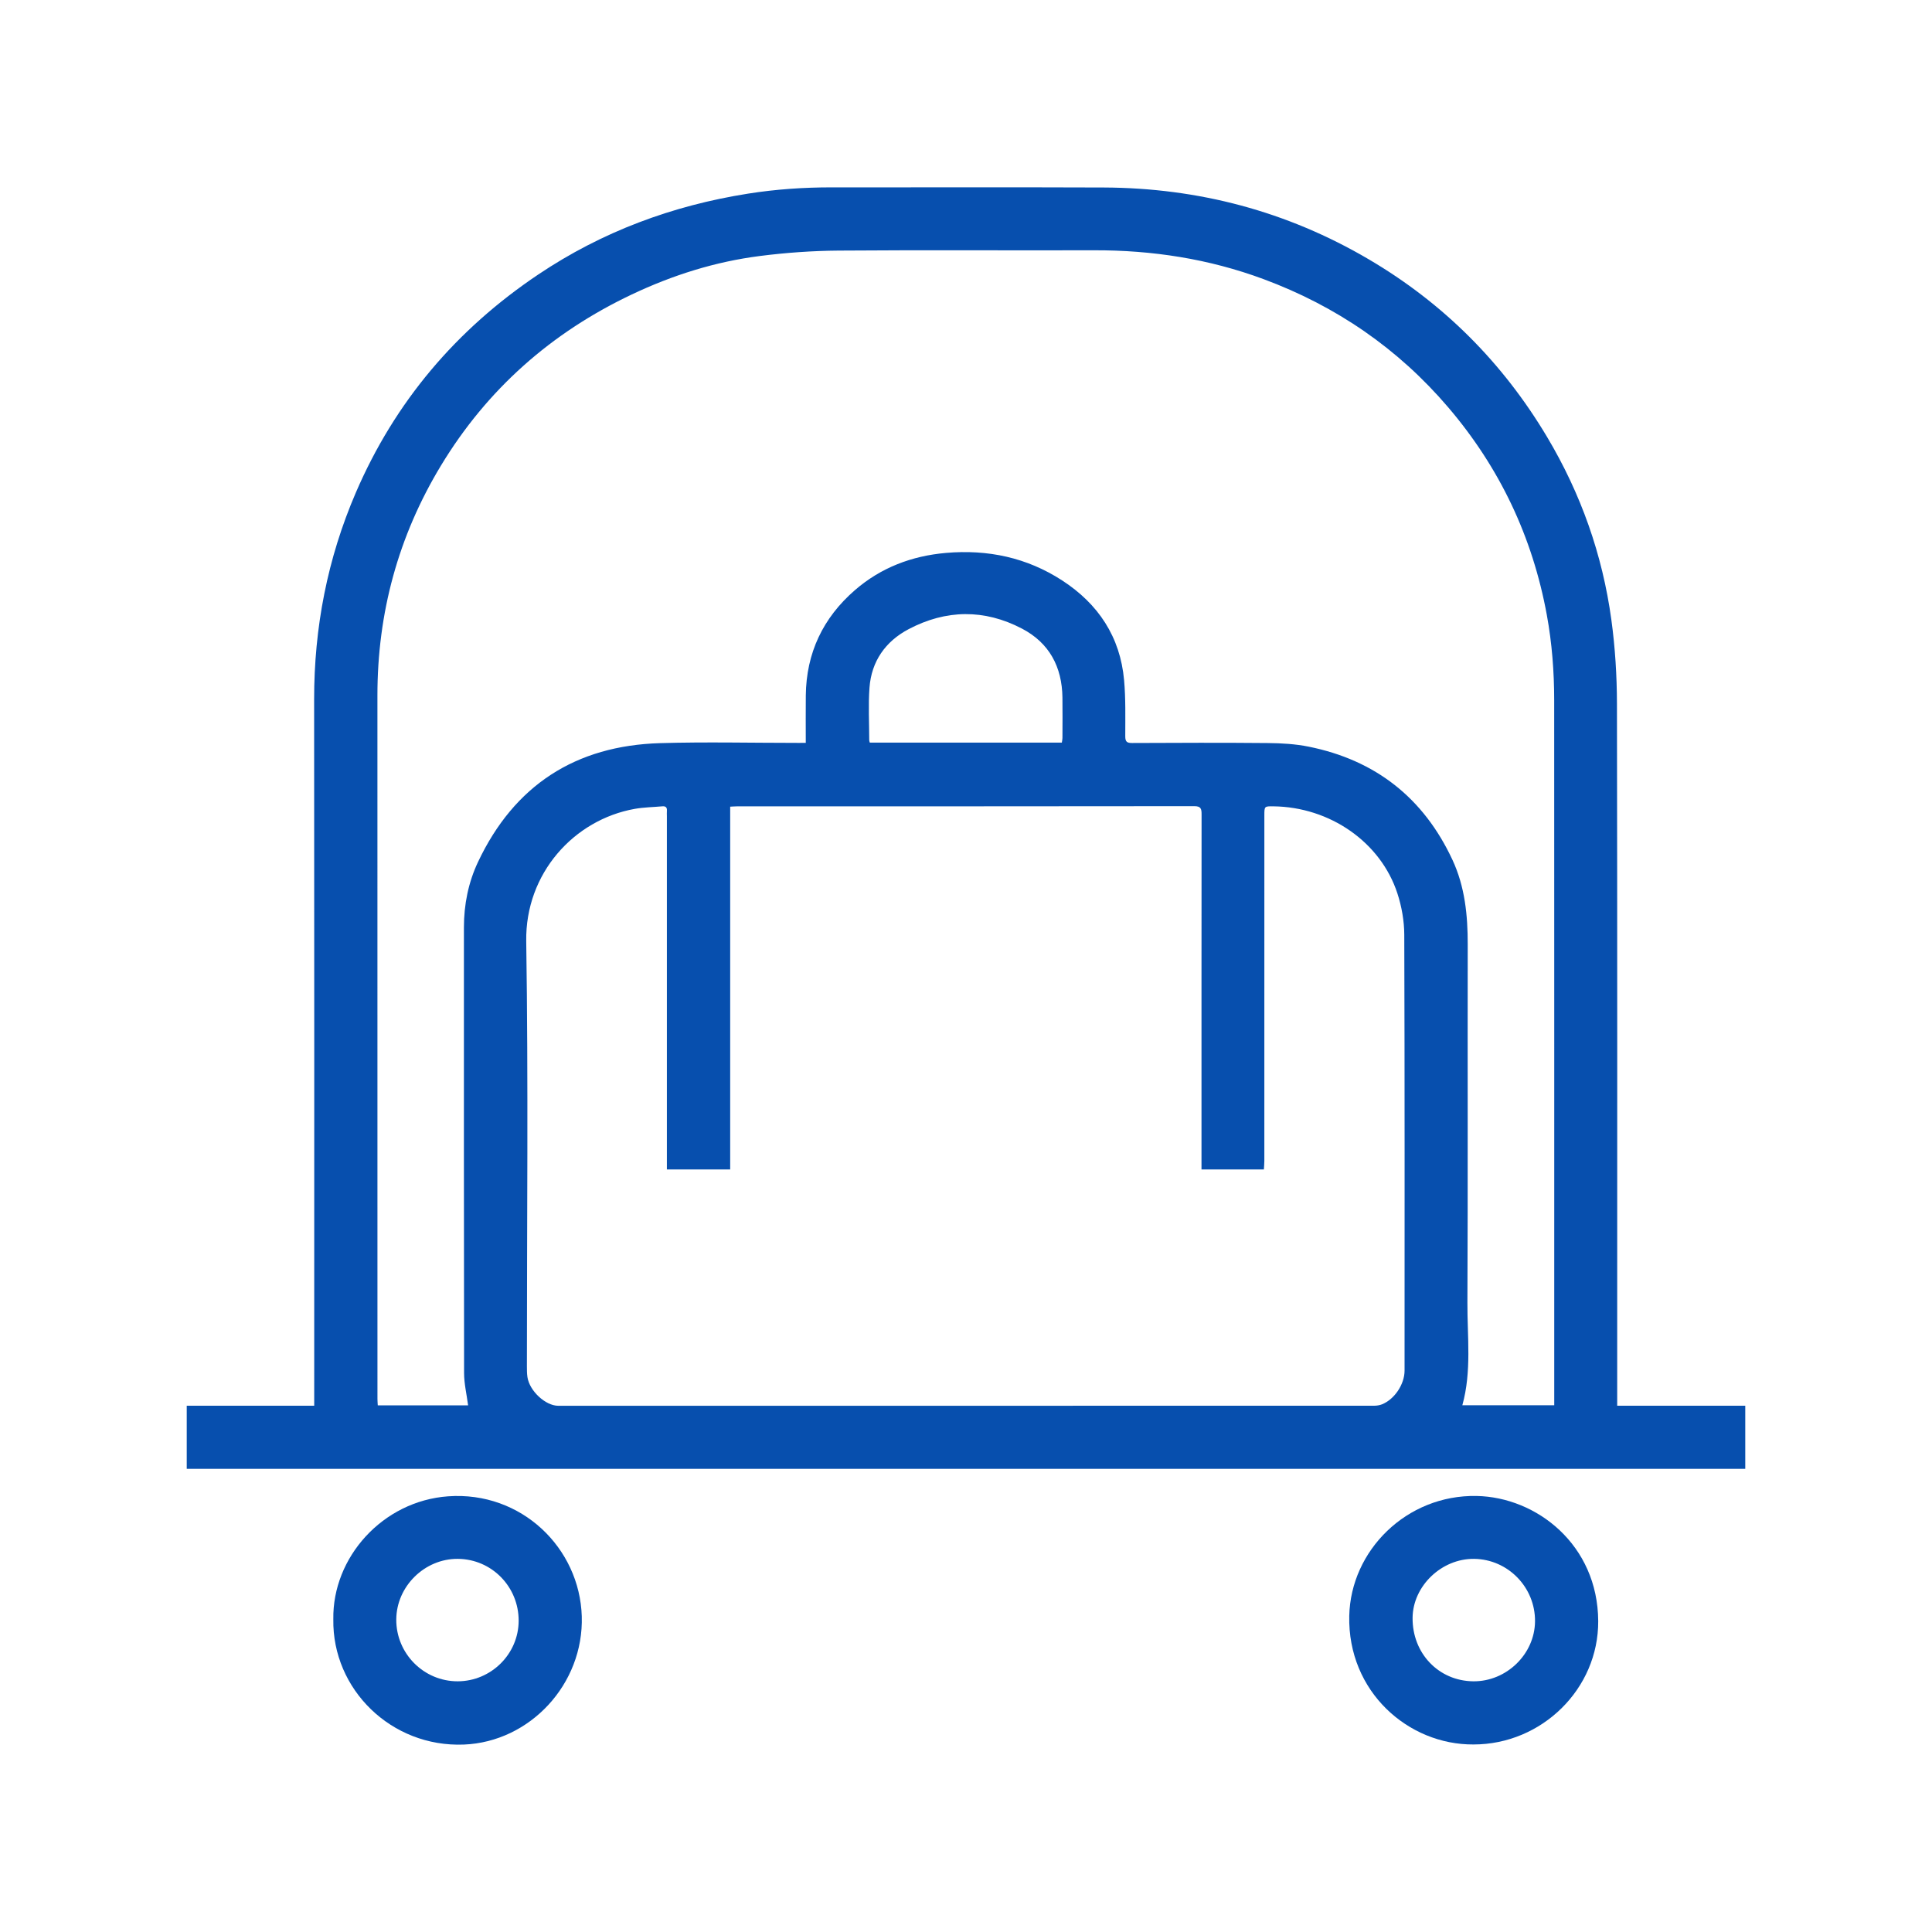
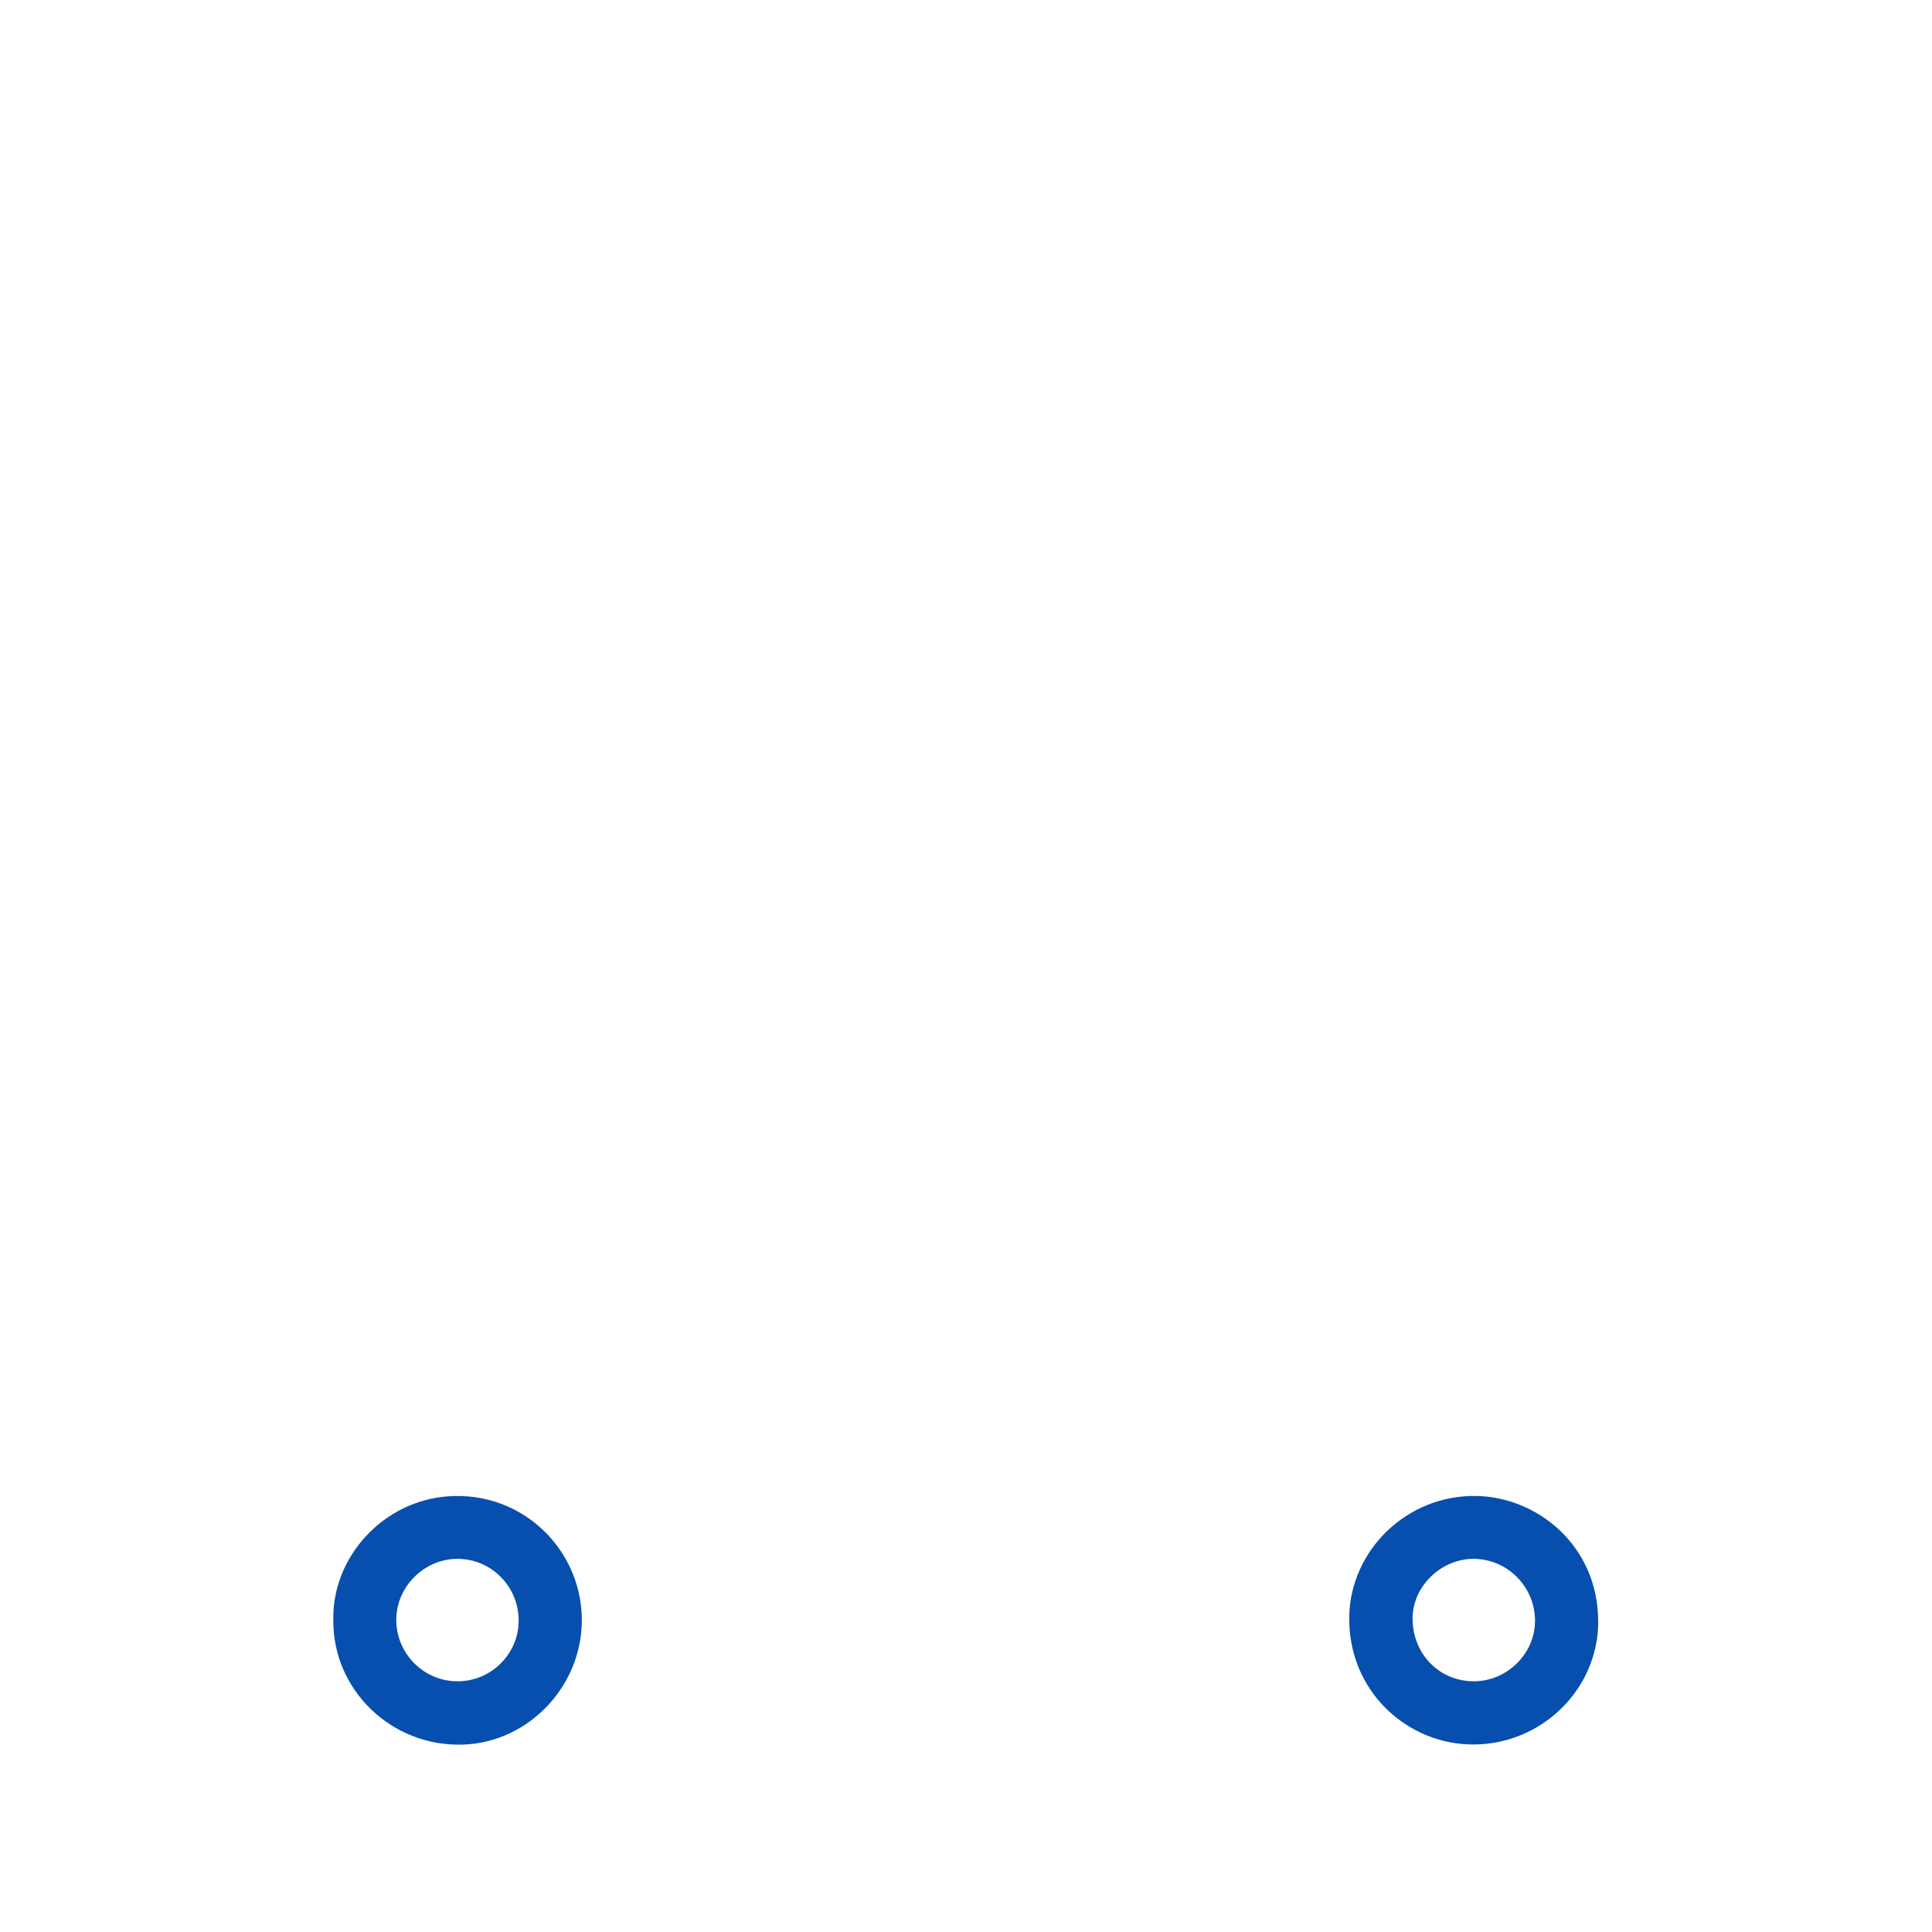
<svg xmlns="http://www.w3.org/2000/svg" version="1.1" id="Layer_1" x="0px" y="0px" width="600px" height="600px" viewBox="0 0 600 600" enable-background="new 0 0 600 600" xml:space="preserve">
  <g id="Hotellerie">
-     <path fill="#074FAE" d="M502.236,436.559c13.409,0,26.519,0,39.771,0c0,6.595,0,13.05,0,19.602c-161.341,0-322.608,0-484.012,0   c0-6.483,0-12.936,0-19.601c13.167,0,26.254,0,39.588,0c0-1.126,0-2.044,0-2.961c0-72.118,0.043-144.235-0.026-216.354   c-0.021-22.331,4.122-43.771,12.958-64.28c12.148-28.199,31.21-50.642,56.654-67.72c19.8-13.29,41.623-21.393,65.114-25.105   c8.644-1.367,17.356-1.966,26.118-1.952c28.122,0.043,56.245-0.074,84.365,0.042c29.381,0.122,56.896,7.37,82.279,22.283   c23.206,13.633,41.631,32.074,55.425,55.203c10.494,17.599,17.193,36.541,19.957,56.779c1.18,8.631,1.718,17.414,1.734,26.13   c0.133,71.556,0.075,143.11,0.075,214.665C502.236,434.335,502.236,435.377,502.236,436.559z M250.241,230.709   c0-5.112-0.044-9.918,0.008-14.721c0.144-13.197,5.339-24.119,15.247-32.709c8.078-7.004,17.635-10.637,28.274-11.565   c12.991-1.134,25.141,1.435,36.099,8.55c11.197,7.271,18.035,17.518,19.23,30.997c0.514,5.771,0.36,11.604,0.362,17.411   c0,1.678,0.507,2.08,2.131,2.073c14.063-0.063,28.124-0.119,42.186,0.016c4.225,0.039,8.522,0.288,12.65,1.12   c20.758,4.187,35.698,15.94,44.647,35.162c3.877,8.328,4.756,17.214,4.74,26.297c-0.066,37.063,0.079,74.123-0.097,111.184   c-0.05,10.618,1.364,21.348-1.574,31.886c9.492,0,18.937,0,28.54,0c0-0.916,0-1.655,0-2.396c0-72.185,0.014-144.368-0.018-216.553   c-0.004-8.876-0.68-17.716-2.282-26.459c-4.438-24.231-14.628-45.753-30.624-64.496c-15.624-18.308-34.853-31.477-57.373-39.828   c-16.976-6.297-34.579-9.004-52.667-8.95c-26.436,0.077-52.873-0.108-79.308,0.097c-8.155,0.063-16.352,0.648-24.442,1.68   c-13.883,1.77-27.124,5.954-39.784,11.954c-25.011,11.854-44.92,29.456-59.249,53.14c-13.256,21.908-19.734,45.779-19.726,71.418   c0.023,72.809,0.006,145.616,0.01,218.427c0,0.661,0.063,1.323,0.098,2.002c9.571,0,18.957,0,28.054,0   c-0.445-3.423-1.245-6.736-1.251-10.051c-0.08-46.123-0.048-92.246-0.05-138.369c0-7.097,1.371-13.964,4.381-20.336   c11.263-23.844,30.316-36.13,56.56-36.9c14.237-0.418,28.496-0.075,42.746-0.075C248.498,230.709,249.235,230.709,250.241,230.709z    M207.106,363.182c0-1.021,0-1.829,0-2.638c0-35.684,0-71.366,0-107.051c0-0.563-0.04-1.129,0.006-1.687   c0.087-1.067-0.394-1.486-1.427-1.395c-2.853,0.258-5.745,0.289-8.553,0.789c-18.865,3.36-34.025,20.033-33.706,41.092   c0.667,43.985,0.201,87.988,0.208,131.983c0,1.122,0.002,2.258,0.161,3.364c0.614,4.292,5.589,8.937,9.571,8.938   c84.428,0.007,168.855,0.007,253.285-0.014c0.854,0,1.765-0.125,2.549-0.438c3.899-1.565,6.998-6.24,6.999-10.469   c0.004-45.121,0.06-90.241-0.091-135.361c-0.015-4.29-0.801-8.751-2.134-12.838c-5.194-15.934-20.969-26.836-38.499-27.043   c-2.816-0.033-2.818-0.033-2.818,2.846c-0.001,35.746,0.001,71.492-0.006,107.238c-0.001,0.902-0.093,1.807-0.14,2.681   c-6.532,0-12.822,0-19.377,0c0-0.96,0-1.813,0-2.667c0-35.871-0.009-71.742,0.025-107.614c0.001-1.688-0.178-2.538-2.274-2.535   c-47.308,0.064-94.615,0.049-141.922,0.054c-0.666,0-1.332,0.058-2.2,0.098c0,37.636,0,75.098,0,112.667   C220.15,363.182,213.748,363.182,207.106,363.182z M329.764,230.63c0.08-0.58,0.188-1.005,0.189-1.431   c0.012-4.187,0.048-8.374-0.004-12.561c-0.117-9.534-4.082-16.991-12.6-21.437c-11.661-6.085-23.575-5.924-35.167,0.188   c-7.177,3.784-11.552,9.96-12.157,18.187c-0.396,5.408-0.083,10.868-0.078,16.305c0,0.229,0.108,0.459,0.18,0.747   C289.989,230.63,309.779,230.63,329.764,230.63z" />
    <path fill="#074FAE" d="M457.613,541.76c-20.259,0.14-39.105-16.398-38.59-39.922c0.443-20.283,17.781-37.667,39.543-37.251   c18.62,0.354,37.654,15.135,37.772,38.868C496.445,524.487,478.824,541.761,457.613,541.76z M457.548,522.143   c10.276,0.1,19.062-8.418,19.168-18.581c0.11-10.588-8.393-19.324-18.927-19.445c-10.071-0.115-18.979,8.4-19.096,18.257   C438.562,513.431,446.772,522.039,457.548,522.143z" />
    <path fill="#074FAE" d="M103.517,502.893c-0.325-19.192,15.277-36.739,35.652-38.198c22.789-1.633,40.859,16.072,41.506,37.274   c0.644,21.039-16.099,39.007-36.61,39.821C121.519,542.688,103.167,524.621,103.517,502.893z M161.074,503.378   c0.042-10.59-8.349-19.162-18.852-19.262c-10.319-0.098-19.089,8.516-19.156,18.813c-0.07,10.582,8.534,19.243,19.09,19.214   C152.521,522.115,161.033,513.673,161.074,503.378z" />
  </g>
</svg>